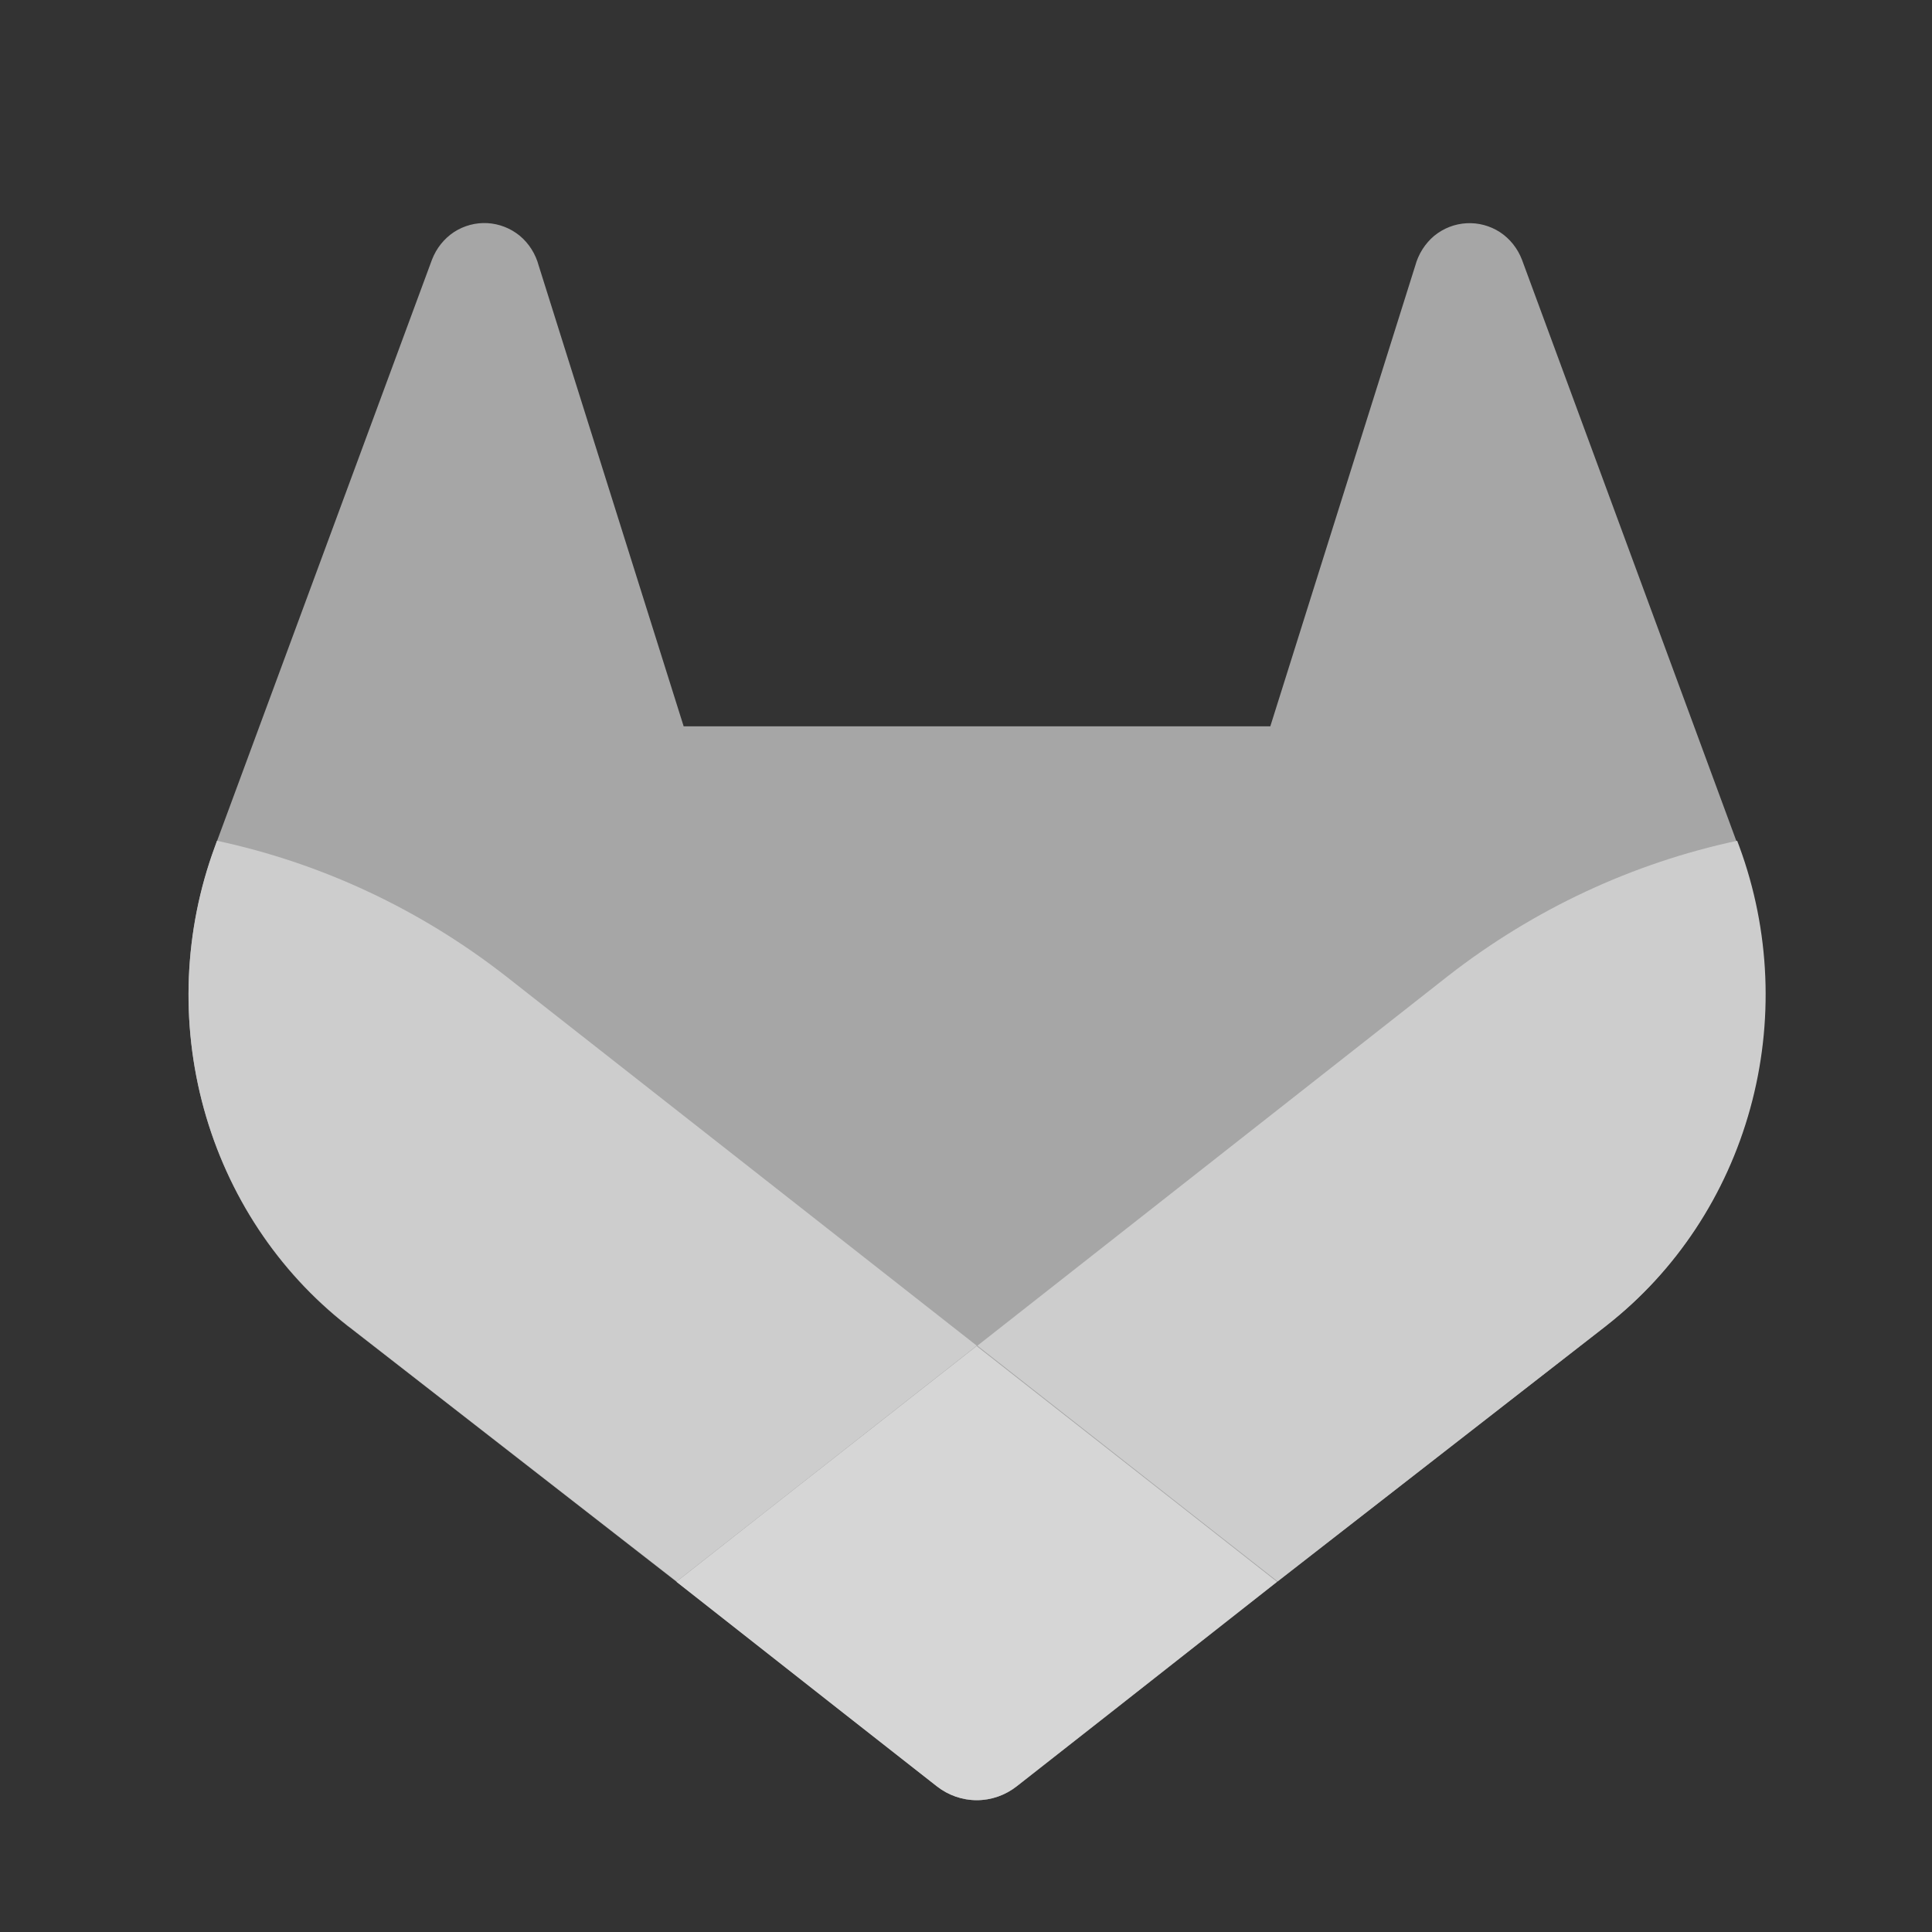
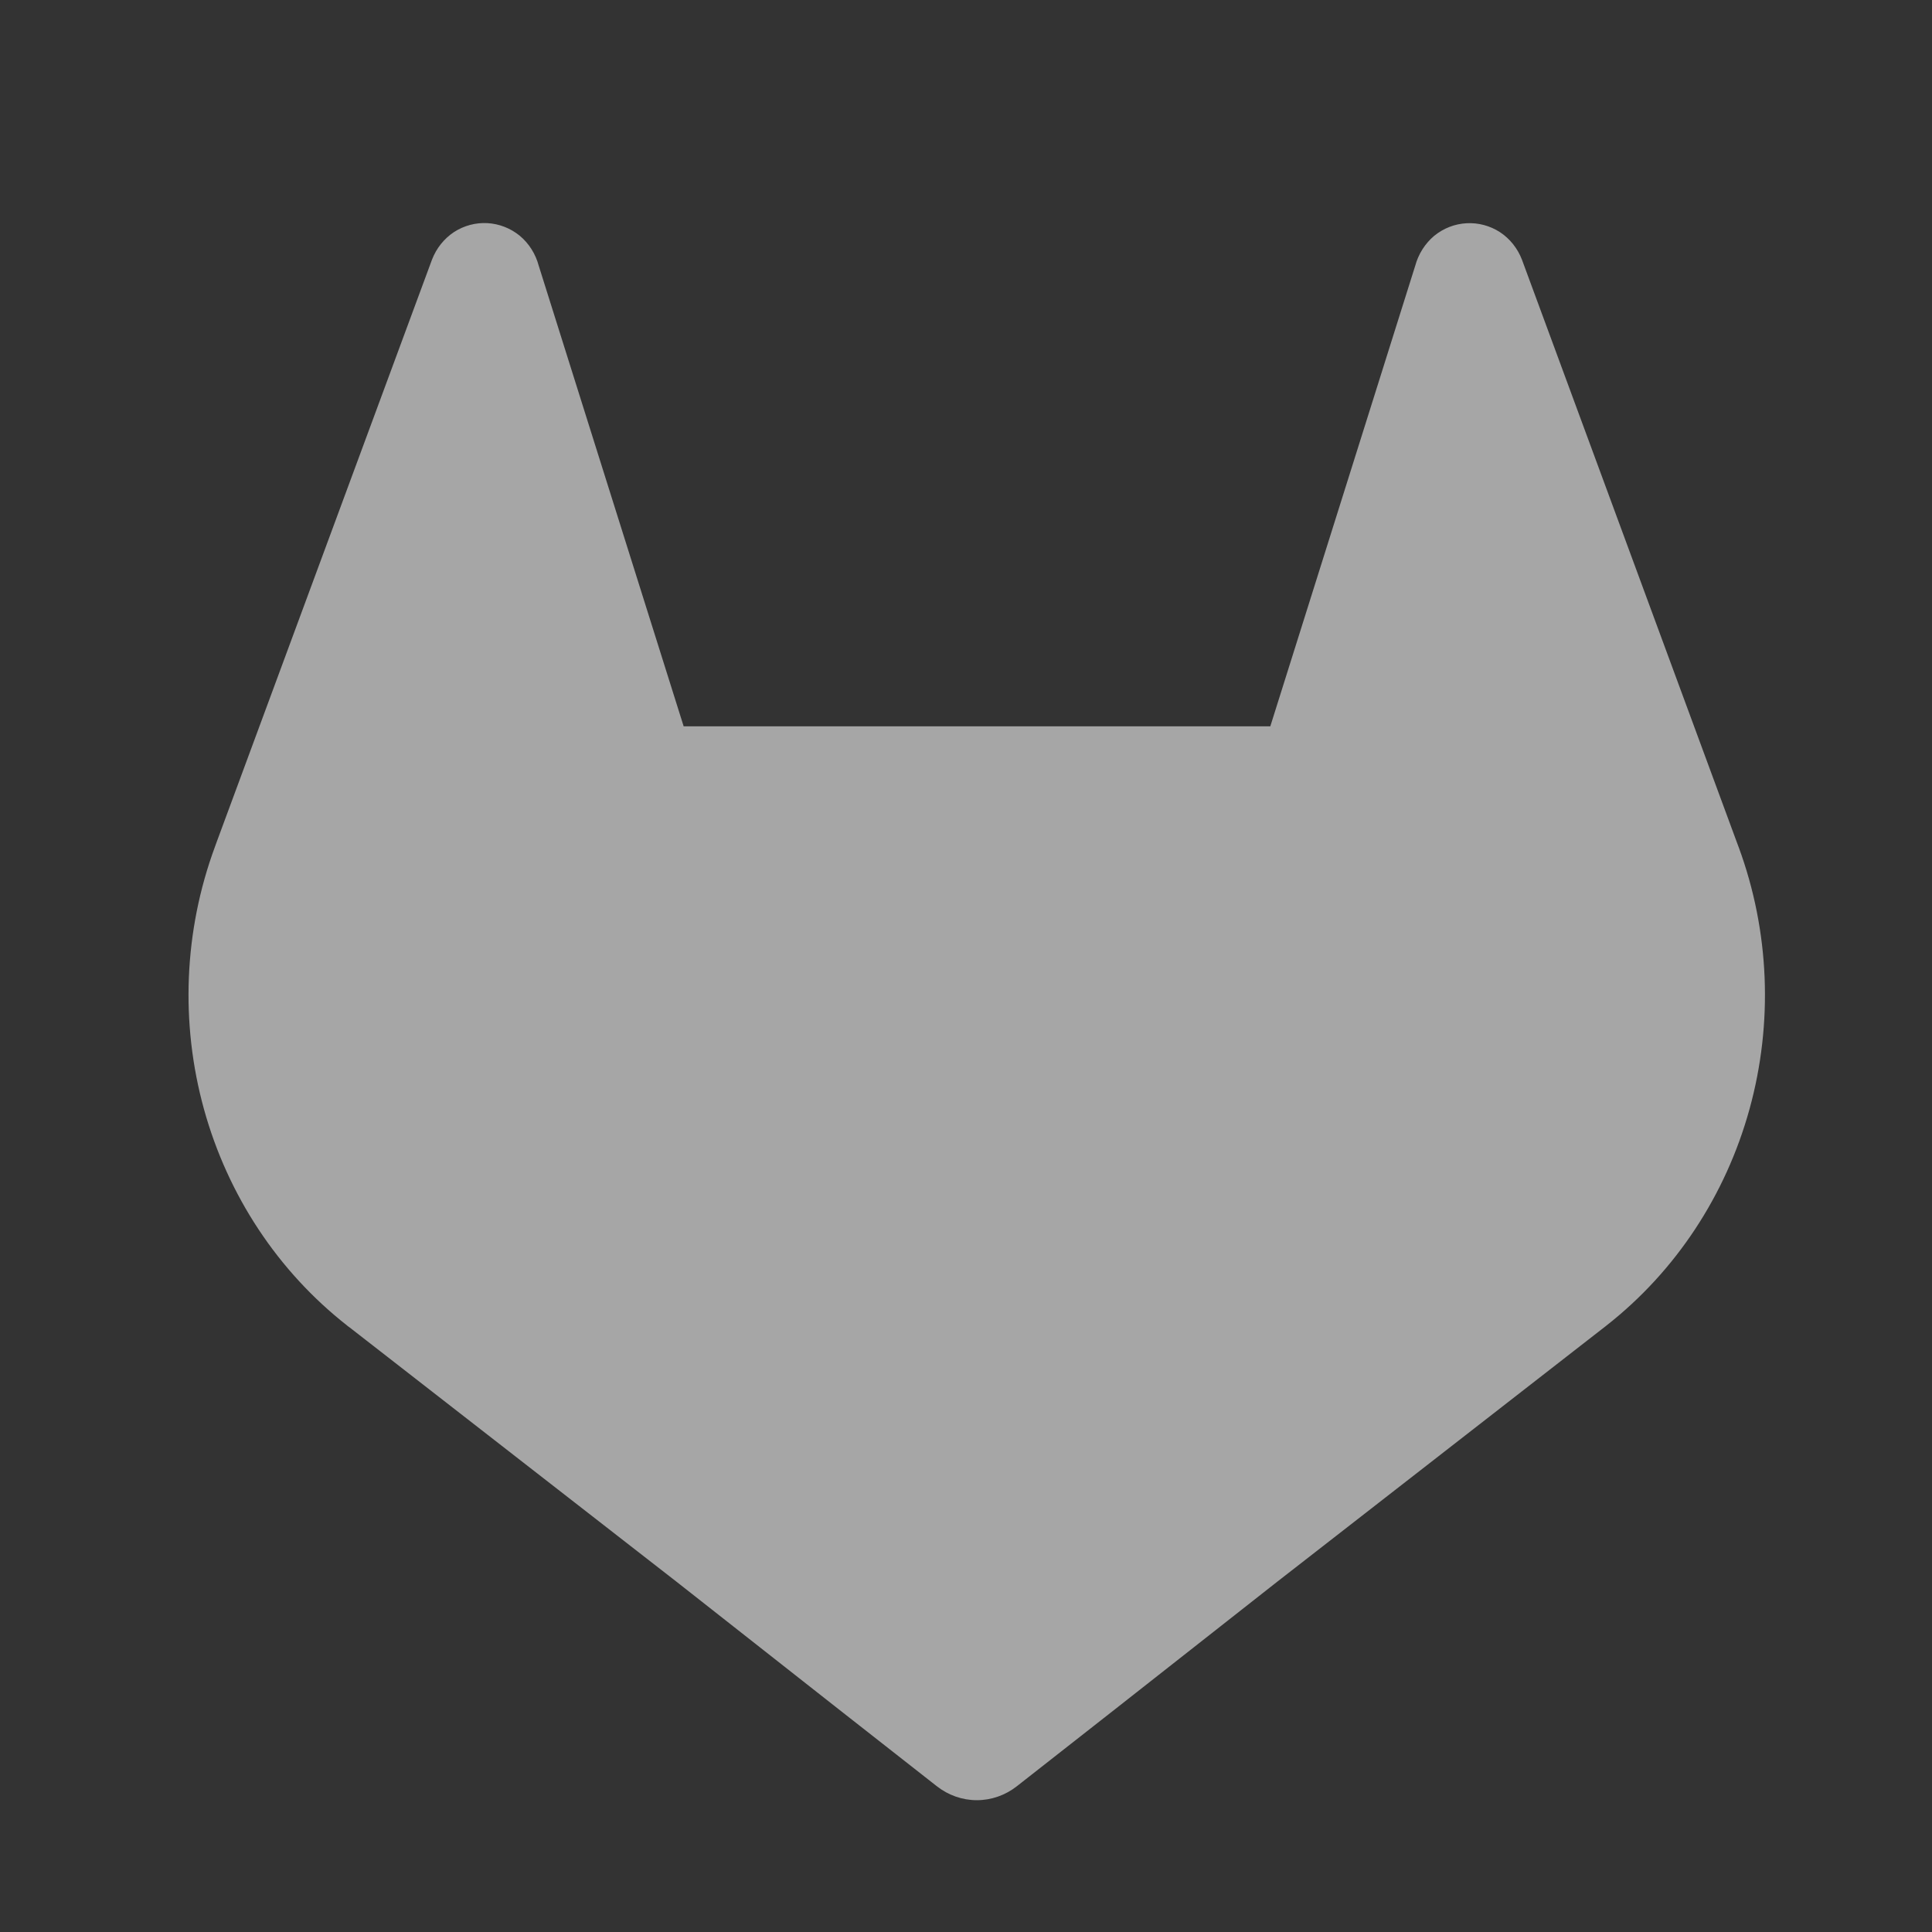
<svg xmlns="http://www.w3.org/2000/svg" width="49" height="49" viewBox="0 0 49 49" fill="none">
  <rect x="0" y="0" width="49" height="49" fill="#333333" stroke="none" />
  <g opacity="0.8">
    <path d="M44.099 21.492L44.043 21.342L38.601 6.588C38.49 6.299 38.294 6.053 38.041 5.887C37.788 5.724 37.492 5.645 37.194 5.662C36.896 5.678 36.611 5.789 36.376 5.98C36.143 6.176 35.974 6.442 35.893 6.741L32.218 18.421H17.339L13.664 6.741C13.584 6.44 13.415 6.173 13.181 5.978C12.946 5.787 12.66 5.676 12.362 5.659C12.065 5.643 11.769 5.721 11.515 5.885C11.263 6.052 11.067 6.297 10.956 6.586L5.503 21.334L5.449 21.483C4.665 23.61 4.569 25.943 5.173 28.131C5.778 30.32 7.051 32.245 8.801 33.616L8.819 33.632L8.869 33.668L17.16 40.118L21.261 43.343L23.759 45.302C24.052 45.532 24.408 45.657 24.775 45.657C25.142 45.657 25.499 45.532 25.791 45.302L28.289 43.343L32.391 40.118L40.731 33.629L40.752 33.612C42.498 32.24 43.768 30.317 44.371 28.132C44.975 25.946 44.88 23.616 44.099 21.492Z" fill="#C3C3C3" />
-     <path d="M44.115 21.474L44.059 21.324C41.407 21.89 38.909 23.056 36.741 24.741L24.789 34.13C28.859 37.329 32.403 40.108 32.403 40.108L40.743 33.62L40.764 33.602C42.512 32.231 43.784 30.307 44.388 28.119C44.993 25.932 44.897 23.599 44.115 21.474Z" fill="#F4F4F4" />
-     <path d="M17.156 40.118L21.258 43.342L23.756 45.302C24.048 45.532 24.405 45.657 24.772 45.657C25.139 45.657 25.496 45.532 25.788 45.302L28.286 43.342L32.388 40.118C32.388 40.118 28.84 37.33 24.77 34.14C20.7 37.33 17.156 40.118 17.156 40.118Z" fill="white" />
-     <path d="M12.819 24.75C10.653 23.062 8.155 21.892 5.503 21.324L5.449 21.474C4.665 23.6 4.569 25.933 5.173 28.122C5.778 30.311 7.051 32.236 8.801 33.607L8.819 33.622L8.869 33.659L17.16 40.108C17.16 40.108 20.699 37.329 24.773 34.13L12.819 24.75Z" fill="#F4F4F4" />
  </g>
</svg>